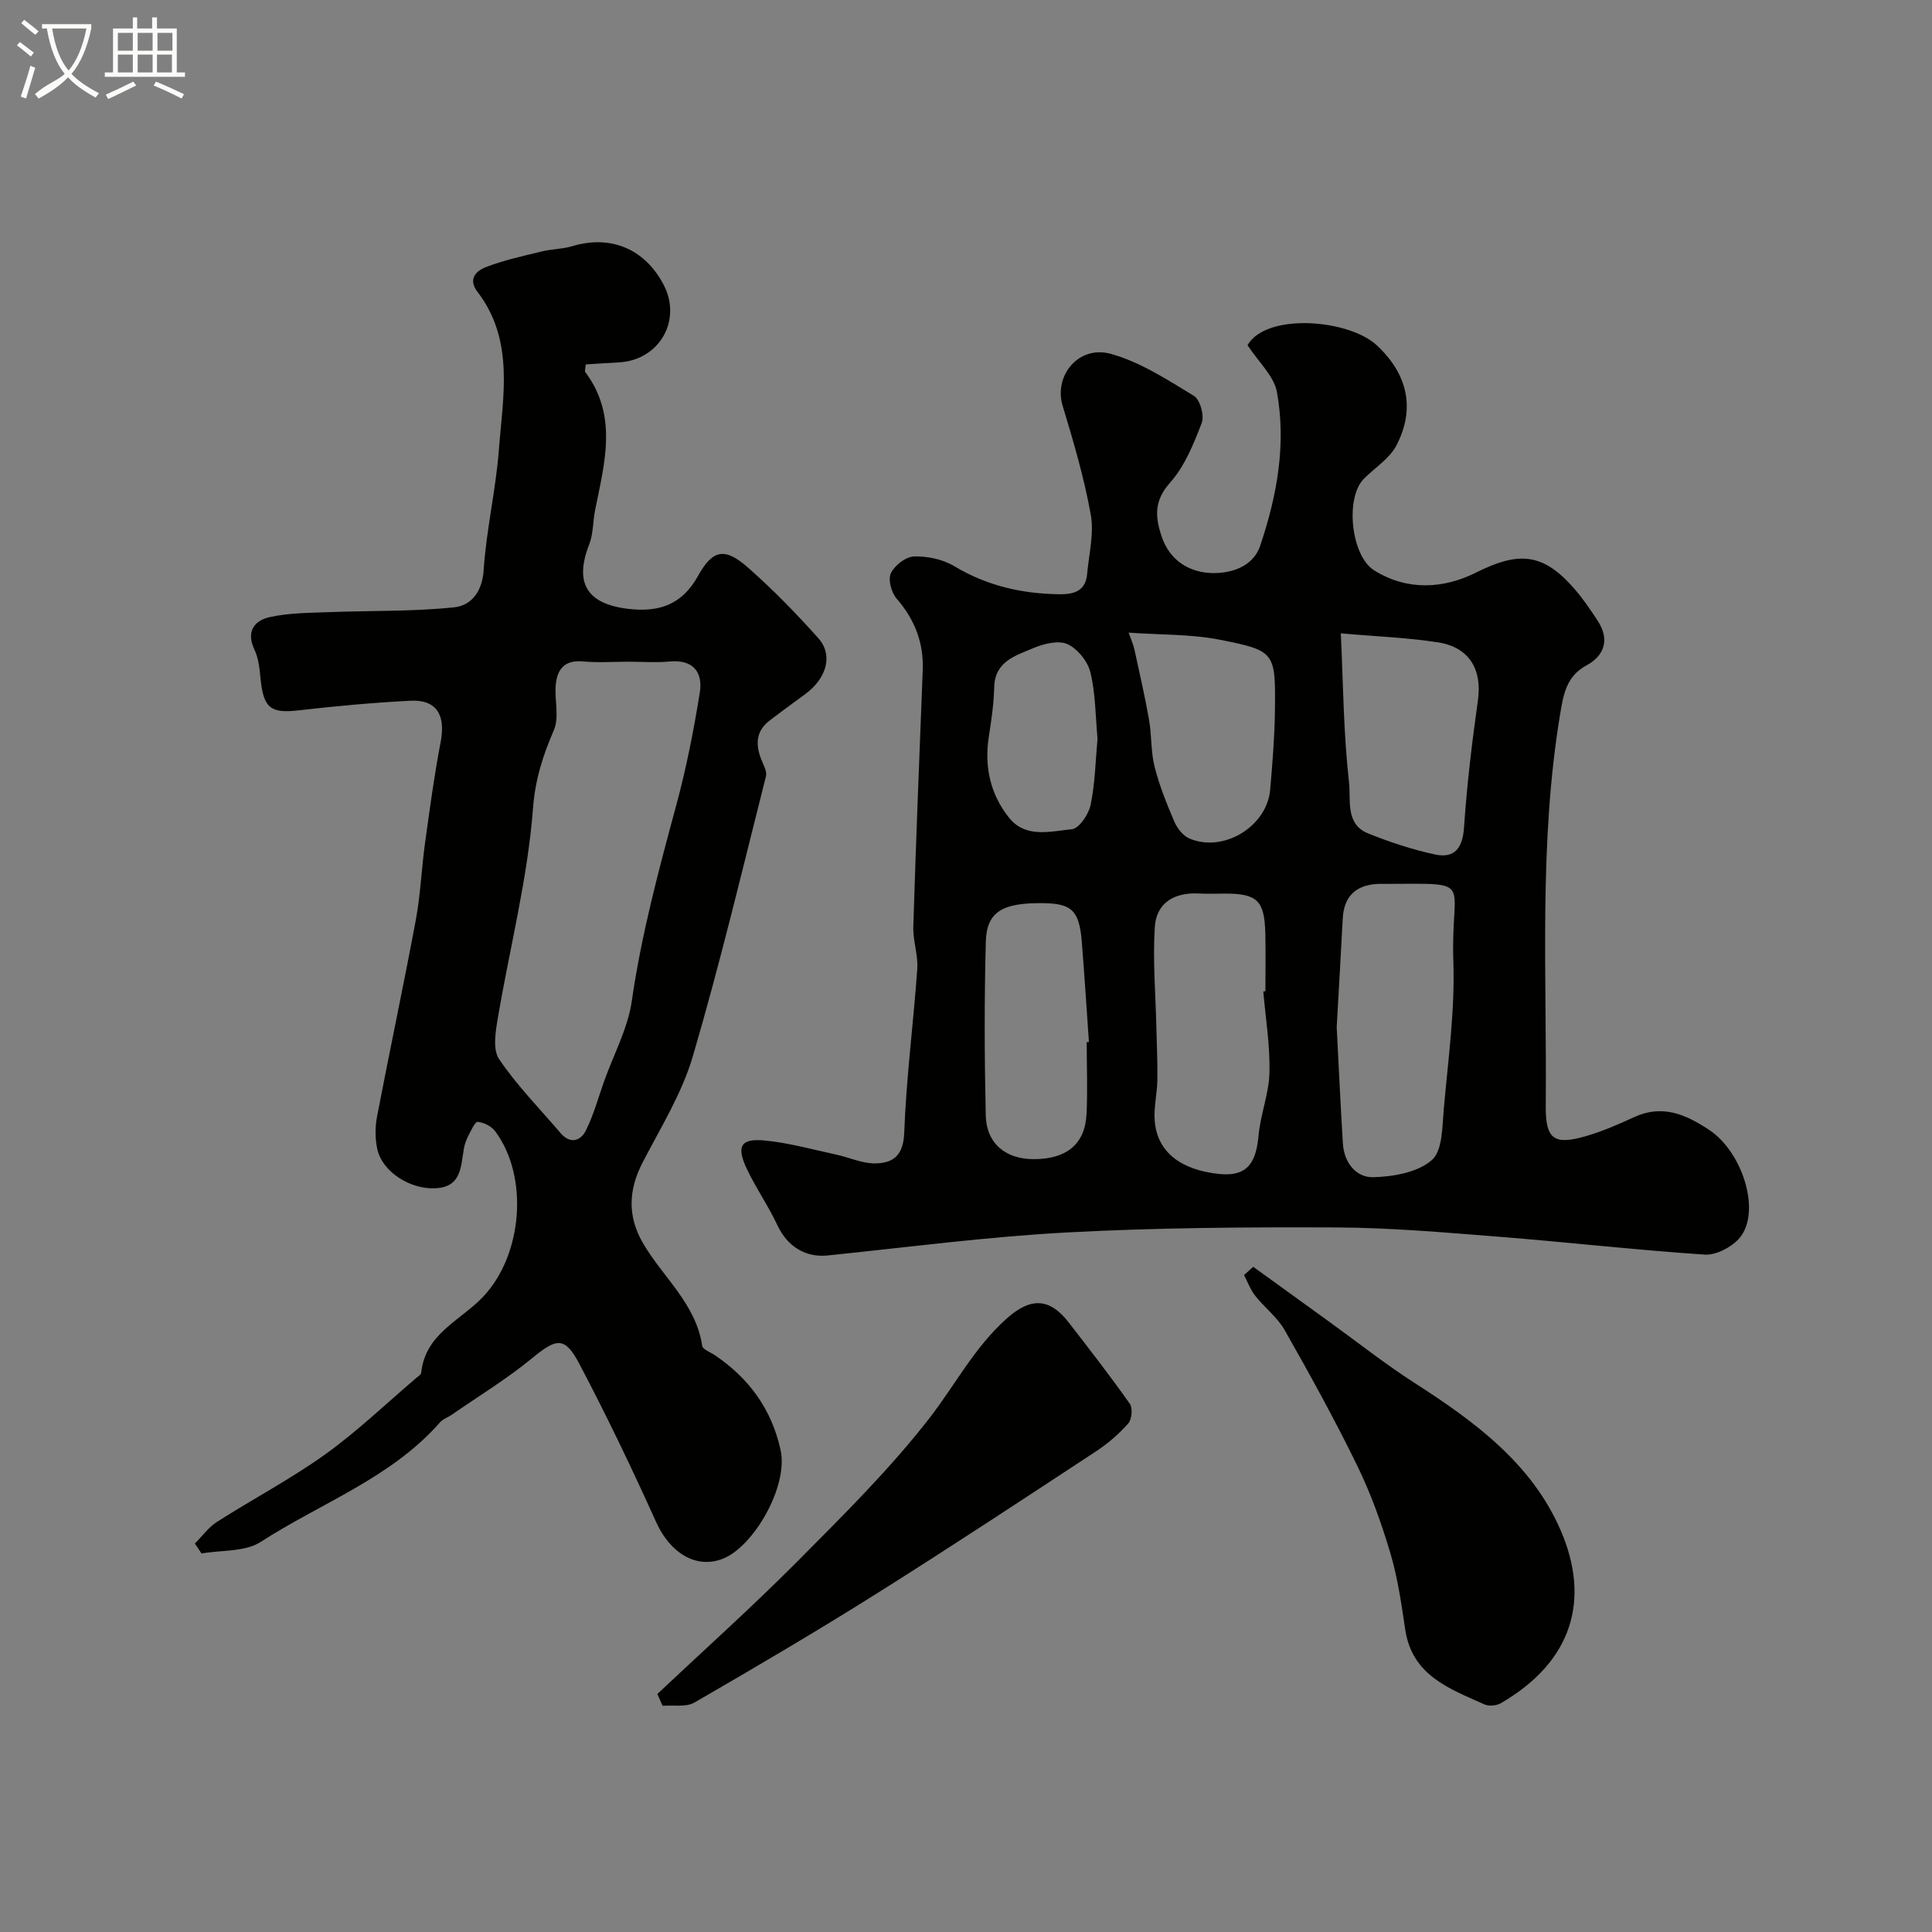
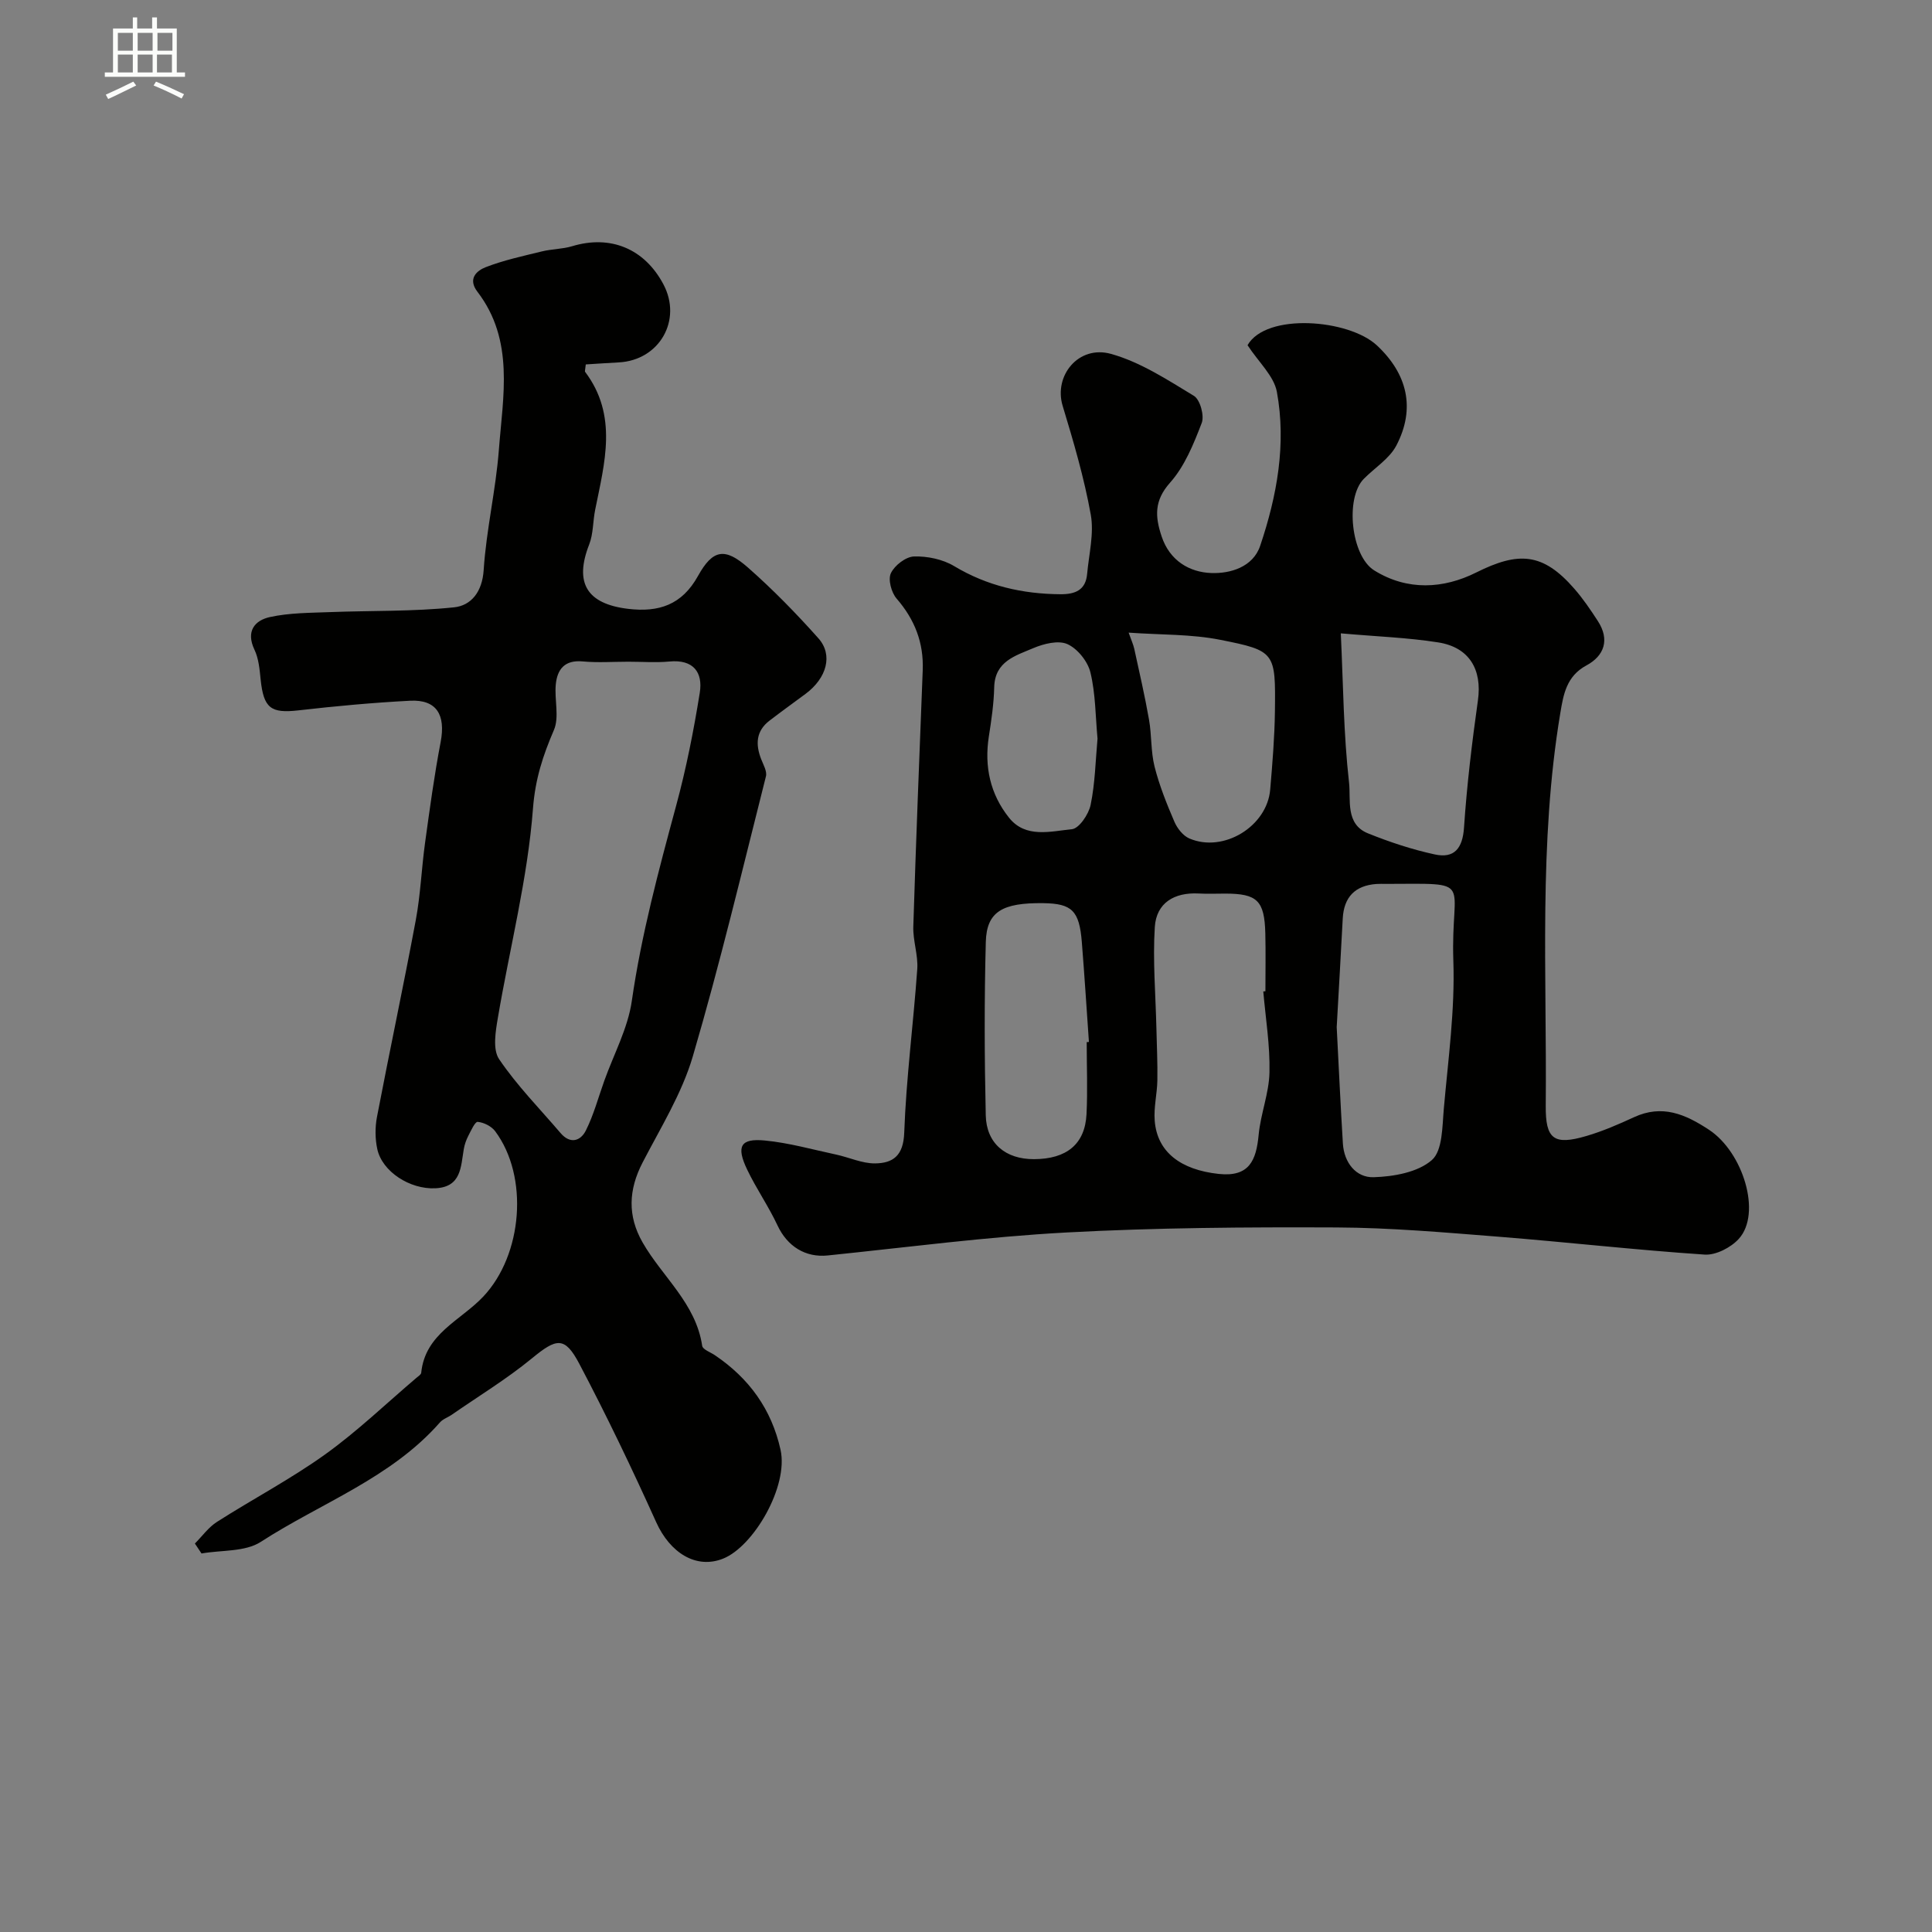
<svg xmlns="http://www.w3.org/2000/svg" enable-background="new 0 0 400 400" viewBox="0 0 400 400">
  <rect x="0" y="0" width="400" height="400" fill="#808080" stroke="none" />
-   <path d="m6.4 11.7c-1-.8-1.9-1.6-2.9-2.3l.6-.7c.9.7 1.9 1.4 2.9 2.2zm-2.1 8.3c.7-2.1 1.4-4.2 2-6.4.2.1.6.3 1 .4-.7 2.3-1.3 4.4-1.9 6.4zm3-12.8c-1.1-.9-2.1-1.7-2.9-2.4l.6-.7c1 .8 2 1.5 3 2.4zm1.4-1.3v-.9h10.2v.9c-.9 4.2-2.3 7.3-4.1 9.4 1.3 1.4 3.2 2.7 5.7 4-.2.2-.4.5-.7.9-2.5-1.4-4.4-2.7-5.7-4.2-1.4 1.5-3.5 3-6.1 4.4 0 0 0 0-.1-.1-.3-.4-.5-.7-.7-.8 2.7-2.3 4.7-2.8 6.2-4.2-1.8-2.2-3-5.3-3.7-9.4zm9.2 0h-7.1c.6 3.8 1.7 6.7 3.4 8.7 1.7-2 2.9-4.8 3.7-8.7z" fill="#fbfcfa" />
  <path d="m31.6 3.6h.9v2.3h4.1v9.1h1.7v.9h-16.6v-.9h1.7v-9.1h4.1v-2.3h.9v2.3h3.1v-2.3zm-4 13.3.6.8c-1.9.9-3.8 1.9-5.8 2.8-.2-.3-.3-.6-.5-.9 2-.9 3.9-1.8 5.7-2.7zm-3.2-10.1v3.7h3.1v-3.7zm0 4.5v3.7h3.1v-3.7zm4.1-4.5v3.7h3.1v-3.7zm0 4.5v3.7h3.1v-3.7zm9.1 9.1c-2.1-1.1-4.1-2-5.8-2.7l.5-.8c2.2.9 4.1 1.8 5.8 2.6zm-1.9-13.6h-3.1v3.7h3.1zm-3.2 4.5v3.7h3.1v-3.7z" fill="#fbfcfa" />
  <g fill="#010100">
    <path d="m258.29 71.47c3.87-6.76 20.93-5.4 26.77.03 6.3 5.87 8.07 13.03 4.04 20.74-1.43 2.73-4.47 4.6-6.74 6.9-3.91 3.97-2.64 15.97 2.15 18.95 6.89 4.29 14.37 3.81 21.1.45 8.79-4.4 13.82-4.13 20.32 3.33 1.82 2.08 3.39 4.4 4.9 6.73 2.49 3.85 1.32 7.18-2.38 9.17-4.13 2.22-4.76 6.01-5.4 9.84-4.51 26.97-2.77 54.19-3.02 81.33-.06 6.9 1.65 8.24 8.4 6.26 3.38-.99 6.65-2.41 9.86-3.89 5.84-2.7 10.61-.65 15.53 2.59 7.08 4.65 10.97 17.34 6.17 22.6-1.64 1.8-4.74 3.4-7.05 3.25-14.24-.95-28.43-2.57-42.66-3.7-11.18-.88-22.39-1.87-33.59-1.92-18.63-.08-37.28.04-55.87 1.04-16.52.89-32.98 3.07-49.46 4.76-4.59.47-8.35-1.87-10.38-6.21-1.85-3.96-4.39-7.6-6.28-11.55-2.32-4.84-1.41-6.53 3.66-6.04 4.98.48 9.87 1.87 14.79 2.92 2.68.58 5.34 1.84 8.01 1.82 3.74-.04 5.88-1.6 6.05-6.35.41-11.31 1.9-22.58 2.7-33.89.2-2.89-.91-5.86-.82-8.78.55-17.7 1.26-35.39 1.95-53.09.22-5.71-1.66-10.5-5.41-14.83-1.08-1.25-1.81-3.94-1.18-5.26.77-1.62 3.09-3.41 4.79-3.46 2.77-.08 5.95.58 8.31 2 6.84 4.1 14.14 5.76 21.99 5.82 3.08.02 5.24-.85 5.54-4.21.37-4.1 1.46-8.36.75-12.28-1.37-7.61-3.57-15.1-5.82-22.52-1.88-6.2 3.26-12.63 10.01-10.75 6.08 1.69 11.68 5.36 17.17 8.69 1.28.78 2.2 4.11 1.61 5.62-1.67 4.34-3.52 8.95-6.55 12.35-3.33 3.74-3.11 7.03-1.75 11.12 1.67 5.04 5.77 7.43 10.29 7.59 3.88.14 8.63-1.2 10.12-5.65 3.48-10.32 5.44-21.04 3.45-31.88-.63-3.3-3.77-6.12-6.07-9.64zm18.46 141.19c.43 8.24.79 16.18 1.28 24.1.24 3.95 2.72 7.07 6.34 6.97 4.15-.12 9.18-1.01 12.08-3.55 2.24-1.96 2.15-6.97 2.48-10.67.9-10.18 2.32-20.42 1.97-30.58-.59-17.06 4.79-15.97-13.95-15.93-.67 0-1.34-.03-2 .02-4.42.33-6.71 2.72-6.95 7.15-.4 7.59-.84 15.18-1.25 22.49zm-15.2-7.39c.15-.01.3-.02.44-.04 0-4 .08-8-.02-11.99-.17-6.79-1.68-8.23-8.3-8.23-1.83 0-3.67.08-5.5-.02-5.04-.27-8.76 1.94-9.08 6.94-.44 6.94.17 13.95.33 20.92.08 3.61.26 7.22.2 10.82-.05 2.79-.77 5.6-.55 8.35.5 6.5 5.38 10.18 13.26 11.03 6.34.68 7.76-2.83 8.26-8.1.41-4.35 2.15-8.61 2.24-12.93.13-5.58-.8-11.17-1.28-16.75zm16.05-74.14c.5 10.56.56 20.81 1.71 30.94.39 3.47-.82 8.55 3.9 10.46 4.48 1.81 9.13 3.35 13.84 4.37 4.04.88 5.77-1.24 6.06-5.58.59-8.8 1.65-17.59 2.88-26.33.89-6.32-1.75-10.98-8.24-11.99-6.27-.99-12.66-1.21-20.15-1.87zm-52.61 84.63c.15-.01.31-.02.46-.03-.48-6.9-.92-13.8-1.47-20.69-.52-6.49-2.04-7.97-7.97-8.05-8.5-.11-11.74 1.76-11.91 8.04-.32 11.95-.28 23.92-.01 35.88.13 5.85 4.14 9.11 10 9.08 6.74-.02 10.54-3.11 10.86-9.29.25-4.96.04-9.95.04-14.94zm8.68-84.78c.57 1.6.97 2.46 1.17 3.36 1.06 4.87 2.19 9.74 3.05 14.65.57 3.21.36 6.59 1.15 9.73.99 3.91 2.51 7.7 4.11 11.42.59 1.37 1.79 2.9 3.1 3.46 7.05 3.02 16.08-2.49 16.73-10.12.46-5.4.91-10.83.98-16.25.14-12.17.11-12.5-11.31-14.76-6-1.2-12.27-1.01-18.98-1.49zm-6.44 21.95c-.43-4.6-.4-9.29-1.47-13.71-.55-2.28-2.67-4.92-4.76-5.86-1.89-.85-4.93-.08-7.09.84-3.63 1.55-7.94 2.7-8.07 8.08-.08 3.41-.58 6.82-1.11 10.2-.97 6.23.29 11.95 4.18 16.82 3.44 4.31 8.6 2.81 13.01 2.38 1.5-.15 3.48-3.09 3.88-5.03.93-4.48 1.01-9.12 1.43-13.72z" />
    <path d="m40.35 319.57c1.51-1.51 2.81-3.36 4.57-4.48 7.42-4.74 15.27-8.86 22.41-13.98 6.65-4.77 12.61-10.51 18.87-15.83.38-.32.97-.68 1.01-1.07.81-8.1 8.2-10.83 12.85-15.77 8.18-8.69 9.44-24.85 2.47-34.22-.77-1.04-2.35-1.83-3.63-1.95-.56-.05-1.39 1.83-1.95 2.91-.44.85-.77 1.8-.93 2.75-.63 3.68-.5 7.83-5.87 8.09-5.26.26-11.03-3.43-12.04-8.13-.46-2.13-.47-4.51-.06-6.65 2.6-13.59 5.49-27.12 8.03-40.72.99-5.29 1.19-10.73 1.93-16.07.96-6.95 1.9-13.92 3.22-20.81 1.08-5.66-.85-8.85-6.34-8.56-7.7.4-15.4 1.11-23.07 1.99-5.74.66-7.24-.42-7.86-6.41-.21-2.08-.4-4.31-1.28-6.15-1.81-3.82.05-6.07 3.22-6.76 4.03-.88 8.28-.86 12.44-1.02 8.56-.33 17.17-.1 25.67-.99 3.52-.36 5.84-3.18 6.13-7.73.54-8.3 2.5-16.5 3.14-24.8.85-11.18 3.27-22.74-4.43-32.8-2.06-2.69-.17-4.36 1.7-5.09 3.74-1.45 7.73-2.31 11.65-3.27 2.04-.5 4.23-.47 6.24-1.07 7.93-2.4 14.98.48 18.91 7.88 3.94 7.42-.82 15.73-9.24 16.17-2.34.12-4.67.29-6.83.42-.13 1.19-.22 1.42-.15 1.52 6.85 9.08 4.04 18.86 2.09 28.59-.48 2.38-.37 4.97-1.24 7.18-3.11 7.95-.49 12.3 8.1 13.32 6.32.74 11.1-.81 14.43-6.81 3.07-5.54 5.58-5.93 10.34-1.75 5.17 4.55 10.01 9.51 14.59 14.65 3.09 3.47 1.71 8.26-2.65 11.5-2.49 1.85-5.01 3.66-7.47 5.55-2.81 2.15-2.92 4.91-1.73 7.97.45 1.16 1.25 2.52.99 3.56-4.9 19.38-9.52 38.84-15.15 58.01-2.26 7.67-6.66 14.75-10.39 21.95-2.92 5.64-3.15 11.05.01 16.56 4.09 7.13 11.03 12.6 12.33 21.39.11.77 1.73 1.32 2.66 1.96 7.04 4.77 11.69 11.14 13.56 19.55 1.69 7.6-5.58 20.02-11.87 22.54-5.63 2.26-11.02-1.23-13.86-7.51-5-11.08-10.26-22.07-15.93-32.82-3.03-5.75-4.73-5.31-9.82-1.12-5.22 4.28-11.04 7.82-16.61 11.68-.8.55-1.83.88-2.44 1.59-10.14 11.54-24.62 16.65-37.08 24.72-3.25 2.1-8.14 1.67-12.27 2.4-.46-.72-.91-1.39-1.37-2.06zm89.77-182.57c-3.17 0-6.35.23-9.49-.06-3.71-.34-5.25 1.61-5.56 4.76-.31 3.16.77 6.75-.39 9.45-2.27 5.28-3.86 10.1-4.33 16.21-1.1 14.55-4.82 28.9-7.27 43.36-.48 2.82-1.11 6.54.25 8.56 3.7 5.48 8.42 10.26 12.74 15.32 2.01 2.35 4.15 1.62 5.23-.55 1.63-3.26 2.58-6.86 3.82-10.31 1.96-5.49 4.88-10.85 5.69-16.51 1.98-13.76 5.57-27.07 9.18-40.43 2.08-7.67 3.63-15.52 4.89-23.37.68-4.21-1.31-6.95-6.28-6.47-2.79.26-5.65.04-8.48.04z" />
-     <path d="m259.47 262.28c5.2 3.76 10.39 7.52 15.59 11.27 5.95 4.3 11.73 8.87 17.9 12.83 12.38 7.96 24.22 16.66 30.19 30.53 6.14 14.27 2.46 27.07-12.4 35.71-.9.52-2.46.68-3.39.27-7.23-3.25-14.99-5.96-16.42-15.49-.79-5.31-1.55-10.68-3.07-15.8-1.84-6.19-4.04-12.36-6.87-18.15-4.65-9.53-9.78-18.83-15.02-28.06-1.51-2.66-4.16-4.65-6.09-7.1-1-1.26-1.57-2.86-2.33-4.31.64-.55 1.28-1.13 1.91-1.7z" />
-     <path d="m136.1 350.72c9.61-9.06 19.47-17.88 28.78-27.24 9.55-9.61 19.28-19.21 27.56-29.88 5.29-6.82 9.29-14.61 15.88-20.52 5-4.49 8.93-4.49 13.01.8 4.27 5.53 8.57 11.05 12.59 16.76.63.89.42 3.23-.33 4.07-1.94 2.19-4.23 4.18-6.69 5.79-15.11 9.92-30.19 19.87-45.49 29.49-12.38 7.78-24.99 15.2-37.65 22.51-1.74 1-4.36.48-6.58.67-.35-.82-.71-1.63-1.08-2.45z" />
  </g>
</svg>